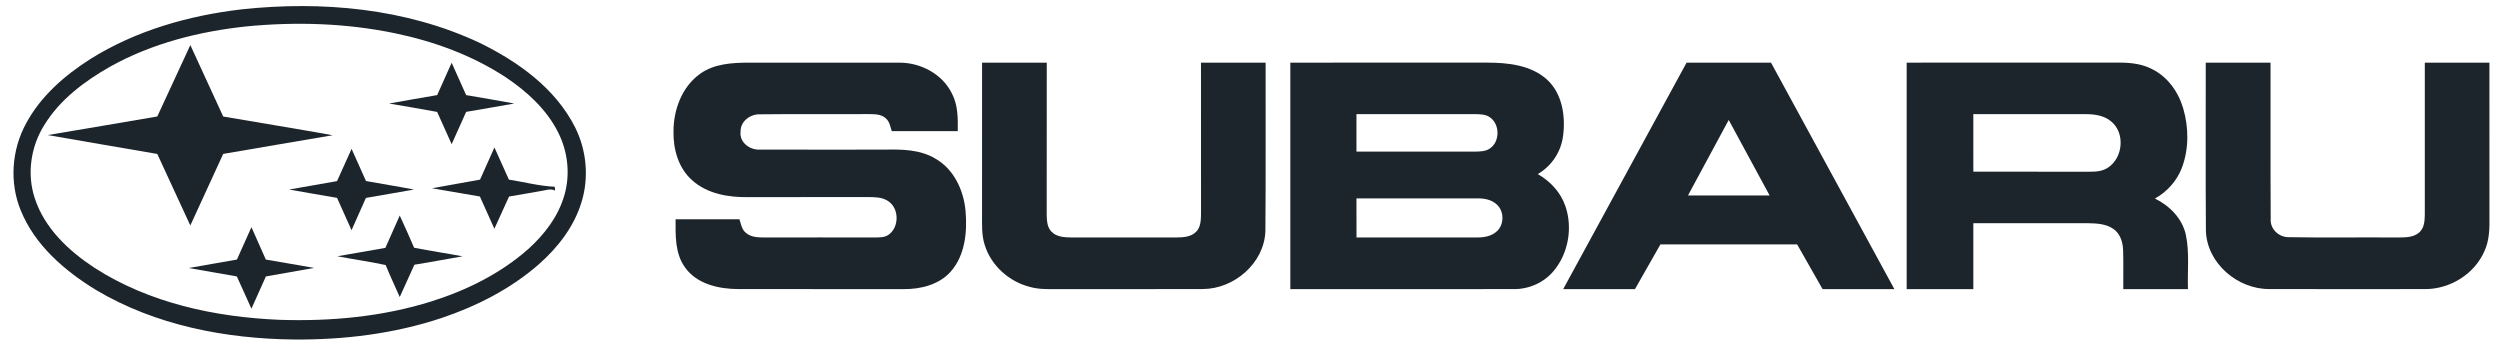
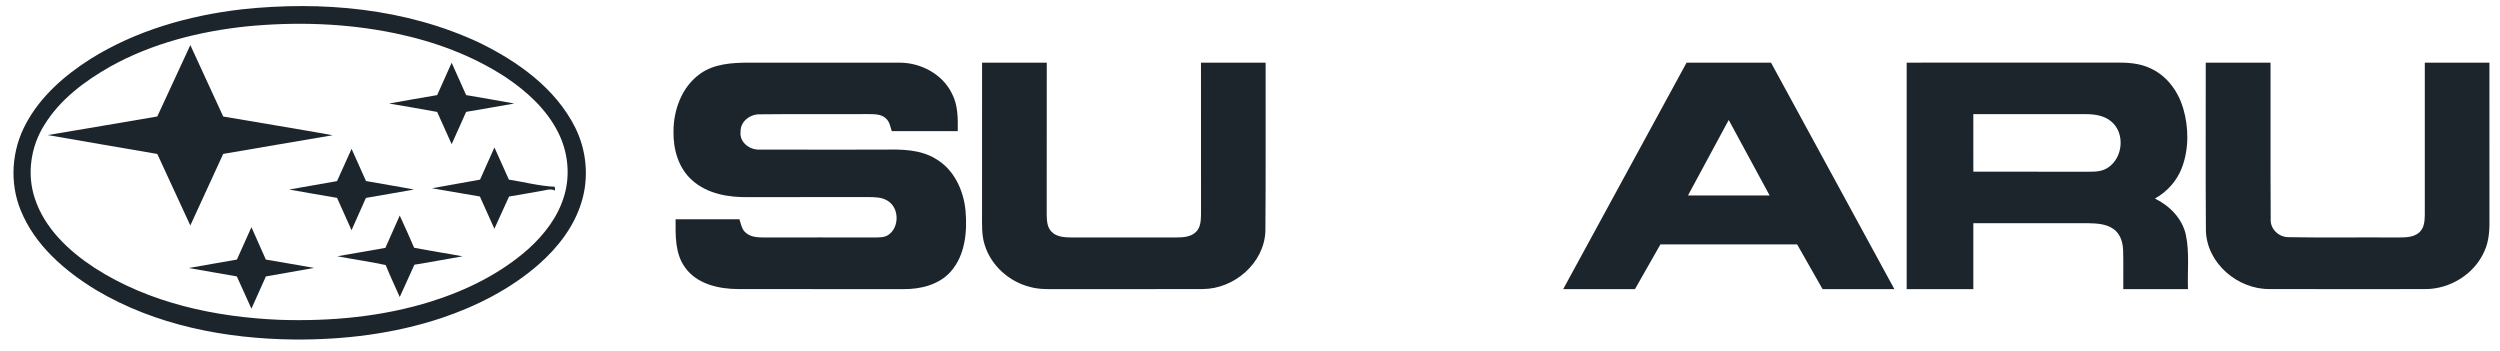
<svg xmlns="http://www.w3.org/2000/svg" width="164" height="23" viewBox="0 0 164 23" fill="none">
  <g clip-path="url(#clip0_2296_69)">
    <path d="M15.856 0.613C21.117 0.047 26.627 0.537 31.459 2.808C33.984 4.041 36.438 5.79 37.73 8.358C38.483 9.863 38.647 11.656 38.145 13.266C37.656 14.88 36.583 16.251 35.331 17.352C33.493 18.954 31.282 20.08 28.981 20.856C25.866 21.896 22.56 22.299 19.284 22.272C14.796 22.223 10.203 21.343 6.309 19.028C4.244 17.77 2.286 16.088 1.359 13.797C0.608 11.97 0.766 9.828 1.709 8.101C2.664 6.317 4.235 4.949 5.921 3.877C8.909 2.003 12.376 1.018 15.856 0.613ZM16.182 1.731C13.073 2.058 9.969 2.842 7.225 4.372C5.545 5.327 3.932 6.529 2.908 8.2C2.017 9.614 1.752 11.415 2.282 13.008C2.924 14.977 4.51 16.461 6.2 17.569C9.79 19.879 14.1 20.799 18.316 20.979C21.689 21.092 25.106 20.78 28.334 19.761C30.627 19.034 32.836 17.942 34.649 16.342C35.709 15.388 36.621 14.207 37.019 12.818C37.423 11.452 37.254 9.942 36.61 8.677C35.852 7.17 34.569 6.003 33.187 5.075C30.988 3.631 28.478 2.716 25.913 2.182C22.719 1.519 19.424 1.417 16.182 1.731Z" fill="#1D252C" />
    <path d="M10.318 7.641C11.042 6.082 11.758 4.518 12.486 2.958C13.204 4.521 13.921 6.083 14.643 7.644C17.036 8.054 19.434 8.443 21.823 8.871C19.429 9.27 17.038 9.692 14.643 10.096C13.919 11.658 13.207 13.227 12.485 14.791C11.758 13.228 11.042 11.661 10.318 10.099C7.922 9.684 5.524 9.283 3.131 8.86C5.527 8.463 7.922 8.046 10.318 7.641Z" fill="#1D252C" />
    <path d="M45.934 4.836C46.848 4.184 48.011 4.114 49.095 4.109C52.386 4.111 55.678 4.106 58.968 4.111C60.373 4.094 61.808 4.84 62.441 6.123C62.847 6.883 62.842 7.765 62.828 8.604C61.384 8.604 59.941 8.608 58.498 8.602C58.404 8.307 58.355 7.966 58.101 7.757C57.778 7.457 57.309 7.497 56.902 7.484C54.56 7.5 52.218 7.472 49.877 7.499C49.242 7.47 48.577 7.936 48.584 8.613C48.478 9.351 49.212 9.868 49.889 9.812C52.601 9.823 55.314 9.814 58.026 9.815C59.158 9.793 60.362 9.804 61.363 10.407C62.582 11.1 63.222 12.492 63.341 13.847C63.456 15.207 63.316 16.724 62.385 17.797C61.621 18.672 60.413 18.974 59.292 18.966C55.678 18.968 52.064 18.969 48.45 18.964C47.174 18.959 45.733 18.652 44.946 17.555C44.276 16.643 44.314 15.462 44.318 14.386C45.716 14.387 47.112 14.386 48.51 14.386C48.611 14.706 48.663 15.081 48.955 15.294C49.304 15.581 49.779 15.572 50.207 15.58C52.599 15.575 54.992 15.573 57.385 15.58C57.687 15.57 58.02 15.589 58.28 15.406C59.003 14.912 58.999 13.651 58.248 13.184C57.851 12.918 57.358 12.933 56.902 12.927C54.3 12.935 51.7 12.925 49.099 12.932C47.806 12.954 46.409 12.725 45.414 11.833C44.507 11.041 44.157 9.791 44.181 8.619C44.181 7.193 44.739 5.683 45.934 4.836Z" fill="#1D252C" />
    <path d="M64.424 4.109C65.838 4.108 67.252 4.109 68.668 4.109C68.666 7.422 68.669 10.735 68.664 14.047C68.672 14.446 68.679 14.9 68.983 15.203C69.321 15.552 69.844 15.573 70.3 15.578C72.584 15.575 74.871 15.575 77.157 15.578C77.611 15.573 78.135 15.551 78.472 15.198C78.77 14.894 78.778 14.443 78.787 14.043C78.783 10.731 78.786 7.42 78.784 4.109C80.198 4.108 81.611 4.109 83.025 4.109C83.015 7.795 83.042 11.482 83.01 15.166C82.931 17.263 80.968 18.948 78.918 18.961C75.727 18.977 72.535 18.959 69.343 18.969C68.758 18.969 68.164 18.986 67.593 18.83C66.22 18.495 65.023 17.44 64.601 16.08C64.385 15.428 64.425 14.733 64.422 14.057C64.425 10.741 64.422 7.425 64.424 4.109Z" fill="#1D252C" />
-     <path d="M84.645 4.109C88.944 4.108 93.244 4.109 97.545 4.108C98.903 4.108 100.4 4.261 101.462 5.2C102.485 6.121 102.713 7.623 102.536 8.927C102.406 9.96 101.779 10.898 100.878 11.419C101.698 11.886 102.38 12.616 102.688 13.518C103.179 14.942 102.887 16.626 101.915 17.781C101.282 18.537 100.303 18.974 99.319 18.964C94.428 18.972 89.536 18.964 84.645 18.968C84.643 14.014 84.643 9.061 84.645 4.109ZM88.984 7.489C88.984 8.307 88.984 9.125 88.984 9.943C91.578 9.946 94.173 9.941 96.767 9.946C97.089 9.935 97.44 9.94 97.72 9.751C98.414 9.307 98.404 8.128 97.717 7.681C97.436 7.489 97.084 7.499 96.761 7.486C94.168 7.491 91.576 7.486 88.984 7.489ZM88.984 13.016C88.984 13.869 88.983 14.724 88.986 15.577C91.632 15.575 94.28 15.578 96.928 15.577C97.381 15.578 97.867 15.487 98.205 15.162C98.685 14.711 98.678 13.85 98.184 13.412C97.846 13.093 97.365 13.01 96.917 13.013C94.272 13.018 91.629 13.013 88.984 13.016Z" fill="#1D252C" />
    <path d="M102.546 18.965C105.243 14.014 107.941 9.061 110.64 4.109C112.486 4.109 114.332 4.108 116.178 4.109C118.874 9.062 121.574 14.012 124.27 18.965C122.7 18.967 121.13 18.965 119.561 18.967C119.003 17.99 118.45 17.011 117.893 16.034C114.903 16.032 111.913 16.034 108.924 16.032C108.365 17.009 107.813 17.99 107.254 18.967C105.685 18.965 104.115 18.967 102.546 18.965ZM110.731 12.823C112.514 12.825 114.3 12.825 116.087 12.821C115.194 11.17 114.297 9.521 113.404 7.87C112.51 9.52 111.619 11.17 110.731 12.823Z" fill="#1D252C" />
    <path d="M125.078 4.109C129.614 4.106 134.151 4.113 138.688 4.106C139.495 4.095 140.335 4.125 141.076 4.486C142.149 4.969 142.89 5.995 143.217 7.105C143.587 8.368 143.6 9.764 143.133 11.003C142.809 11.864 142.163 12.579 141.363 13.024C142.321 13.493 143.145 14.319 143.388 15.385C143.641 16.562 143.49 17.773 143.53 18.968C142.116 18.968 140.702 18.968 139.288 18.966C139.278 18.118 139.305 17.27 139.276 16.422C139.264 15.902 139.095 15.344 138.655 15.03C138.16 14.673 137.523 14.654 136.939 14.641C134.443 14.641 131.946 14.641 129.451 14.642C129.45 16.084 129.451 17.525 129.45 18.966C127.993 18.968 126.536 18.968 125.078 18.966C125.078 14.014 125.077 9.063 125.078 4.109ZM129.45 7.489C129.45 8.747 129.447 10.005 129.451 11.263C131.999 11.261 134.548 11.259 137.096 11.264C137.512 11.268 137.956 11.232 138.305 10.979C139.265 10.336 139.412 8.753 138.521 7.99C138.046 7.567 137.384 7.484 136.772 7.488C134.331 7.491 131.89 7.488 129.45 7.489Z" fill="#1D252C" />
    <path d="M144.697 4.109C146.114 4.108 147.531 4.109 148.948 4.109C148.956 7.529 148.936 10.948 148.958 14.368C148.915 15.036 149.505 15.575 150.157 15.559C152.496 15.602 154.836 15.56 157.176 15.579C157.693 15.57 158.287 15.614 158.705 15.245C159.041 14.948 159.062 14.47 159.067 14.052C159.064 10.738 159.065 7.423 159.067 4.109C160.479 4.108 161.892 4.108 163.306 4.109C163.307 7.474 163.303 10.84 163.307 14.205C163.32 14.977 163.307 15.78 162.971 16.491C162.316 17.987 160.715 18.967 159.097 18.964C155.693 18.967 152.29 18.97 148.886 18.962C146.804 18.986 144.78 17.284 144.708 15.152C144.678 11.471 144.705 7.79 144.697 4.109Z" fill="#1D252C" />
    <path d="M28.678 6.239C28.997 5.531 29.308 4.822 29.629 4.116C29.948 4.822 30.26 5.533 30.579 6.239C31.633 6.423 32.688 6.595 33.739 6.791C32.685 6.966 31.634 7.169 30.579 7.339C30.26 8.044 29.948 8.752 29.629 9.458C29.31 8.753 28.997 8.045 28.677 7.342C27.626 7.148 26.573 6.969 25.519 6.791C26.569 6.595 27.626 6.424 28.678 6.239Z" fill="#1D252C" />
    <path d="M31.491 11.784C31.8 11.077 32.116 10.374 32.434 9.673C32.75 10.376 33.072 11.077 33.383 11.782C34.386 11.938 35.377 12.206 36.394 12.251C36.402 12.334 36.409 12.416 36.414 12.501C36.093 12.337 35.734 12.507 35.404 12.544C34.735 12.667 34.064 12.775 33.394 12.892C33.071 13.596 32.753 14.302 32.431 15.007C32.114 14.301 31.8 13.593 31.48 12.89C30.432 12.711 29.385 12.53 28.337 12.35C29.388 12.161 30.44 11.975 31.491 11.784Z" fill="#1D252C" />
    <path d="M22.109 11.881C22.431 11.178 22.74 10.469 23.064 9.766C23.379 10.469 23.695 11.172 24.009 11.876C25.058 12.068 26.113 12.232 27.161 12.434C26.11 12.624 25.055 12.795 24.004 12.984C23.693 13.692 23.376 14.395 23.061 15.1C22.745 14.392 22.431 13.684 22.11 12.979C21.063 12.798 20.014 12.626 18.968 12.433C20.016 12.251 21.06 12.06 22.109 11.881Z" fill="#1D252C" />
    <path d="M26.223 14.14C26.542 14.84 26.864 15.541 27.166 16.251C28.221 16.46 29.288 16.616 30.344 16.815C29.291 16.994 28.24 17.198 27.185 17.365C26.863 18.071 26.547 18.781 26.223 19.485C25.916 18.786 25.587 18.097 25.3 17.387C24.25 17.16 23.183 17.015 22.128 16.81C23.178 16.624 24.231 16.45 25.281 16.26C25.592 15.553 25.909 14.846 26.223 14.14Z" fill="#1D252C" />
    <path d="M16.494 14.902C16.813 15.608 17.125 16.317 17.438 17.027C18.493 17.212 19.549 17.384 20.602 17.575C19.55 17.768 18.496 17.947 17.443 18.133C17.125 18.838 16.814 19.546 16.494 20.25C16.175 19.544 15.858 18.838 15.536 18.133C14.484 17.95 13.432 17.762 12.378 17.582C13.432 17.387 14.489 17.221 15.542 17.027C15.856 16.316 16.177 15.61 16.494 14.902Z" fill="#1D252C" />
  </g>
  <defs>
    <clipPath id="clip0_2296_69">
      <rect width="163.246" height="22" fill="#1D252C" transform="translate(0.469 0.336)" />
    </clipPath>
  </defs>
</svg>